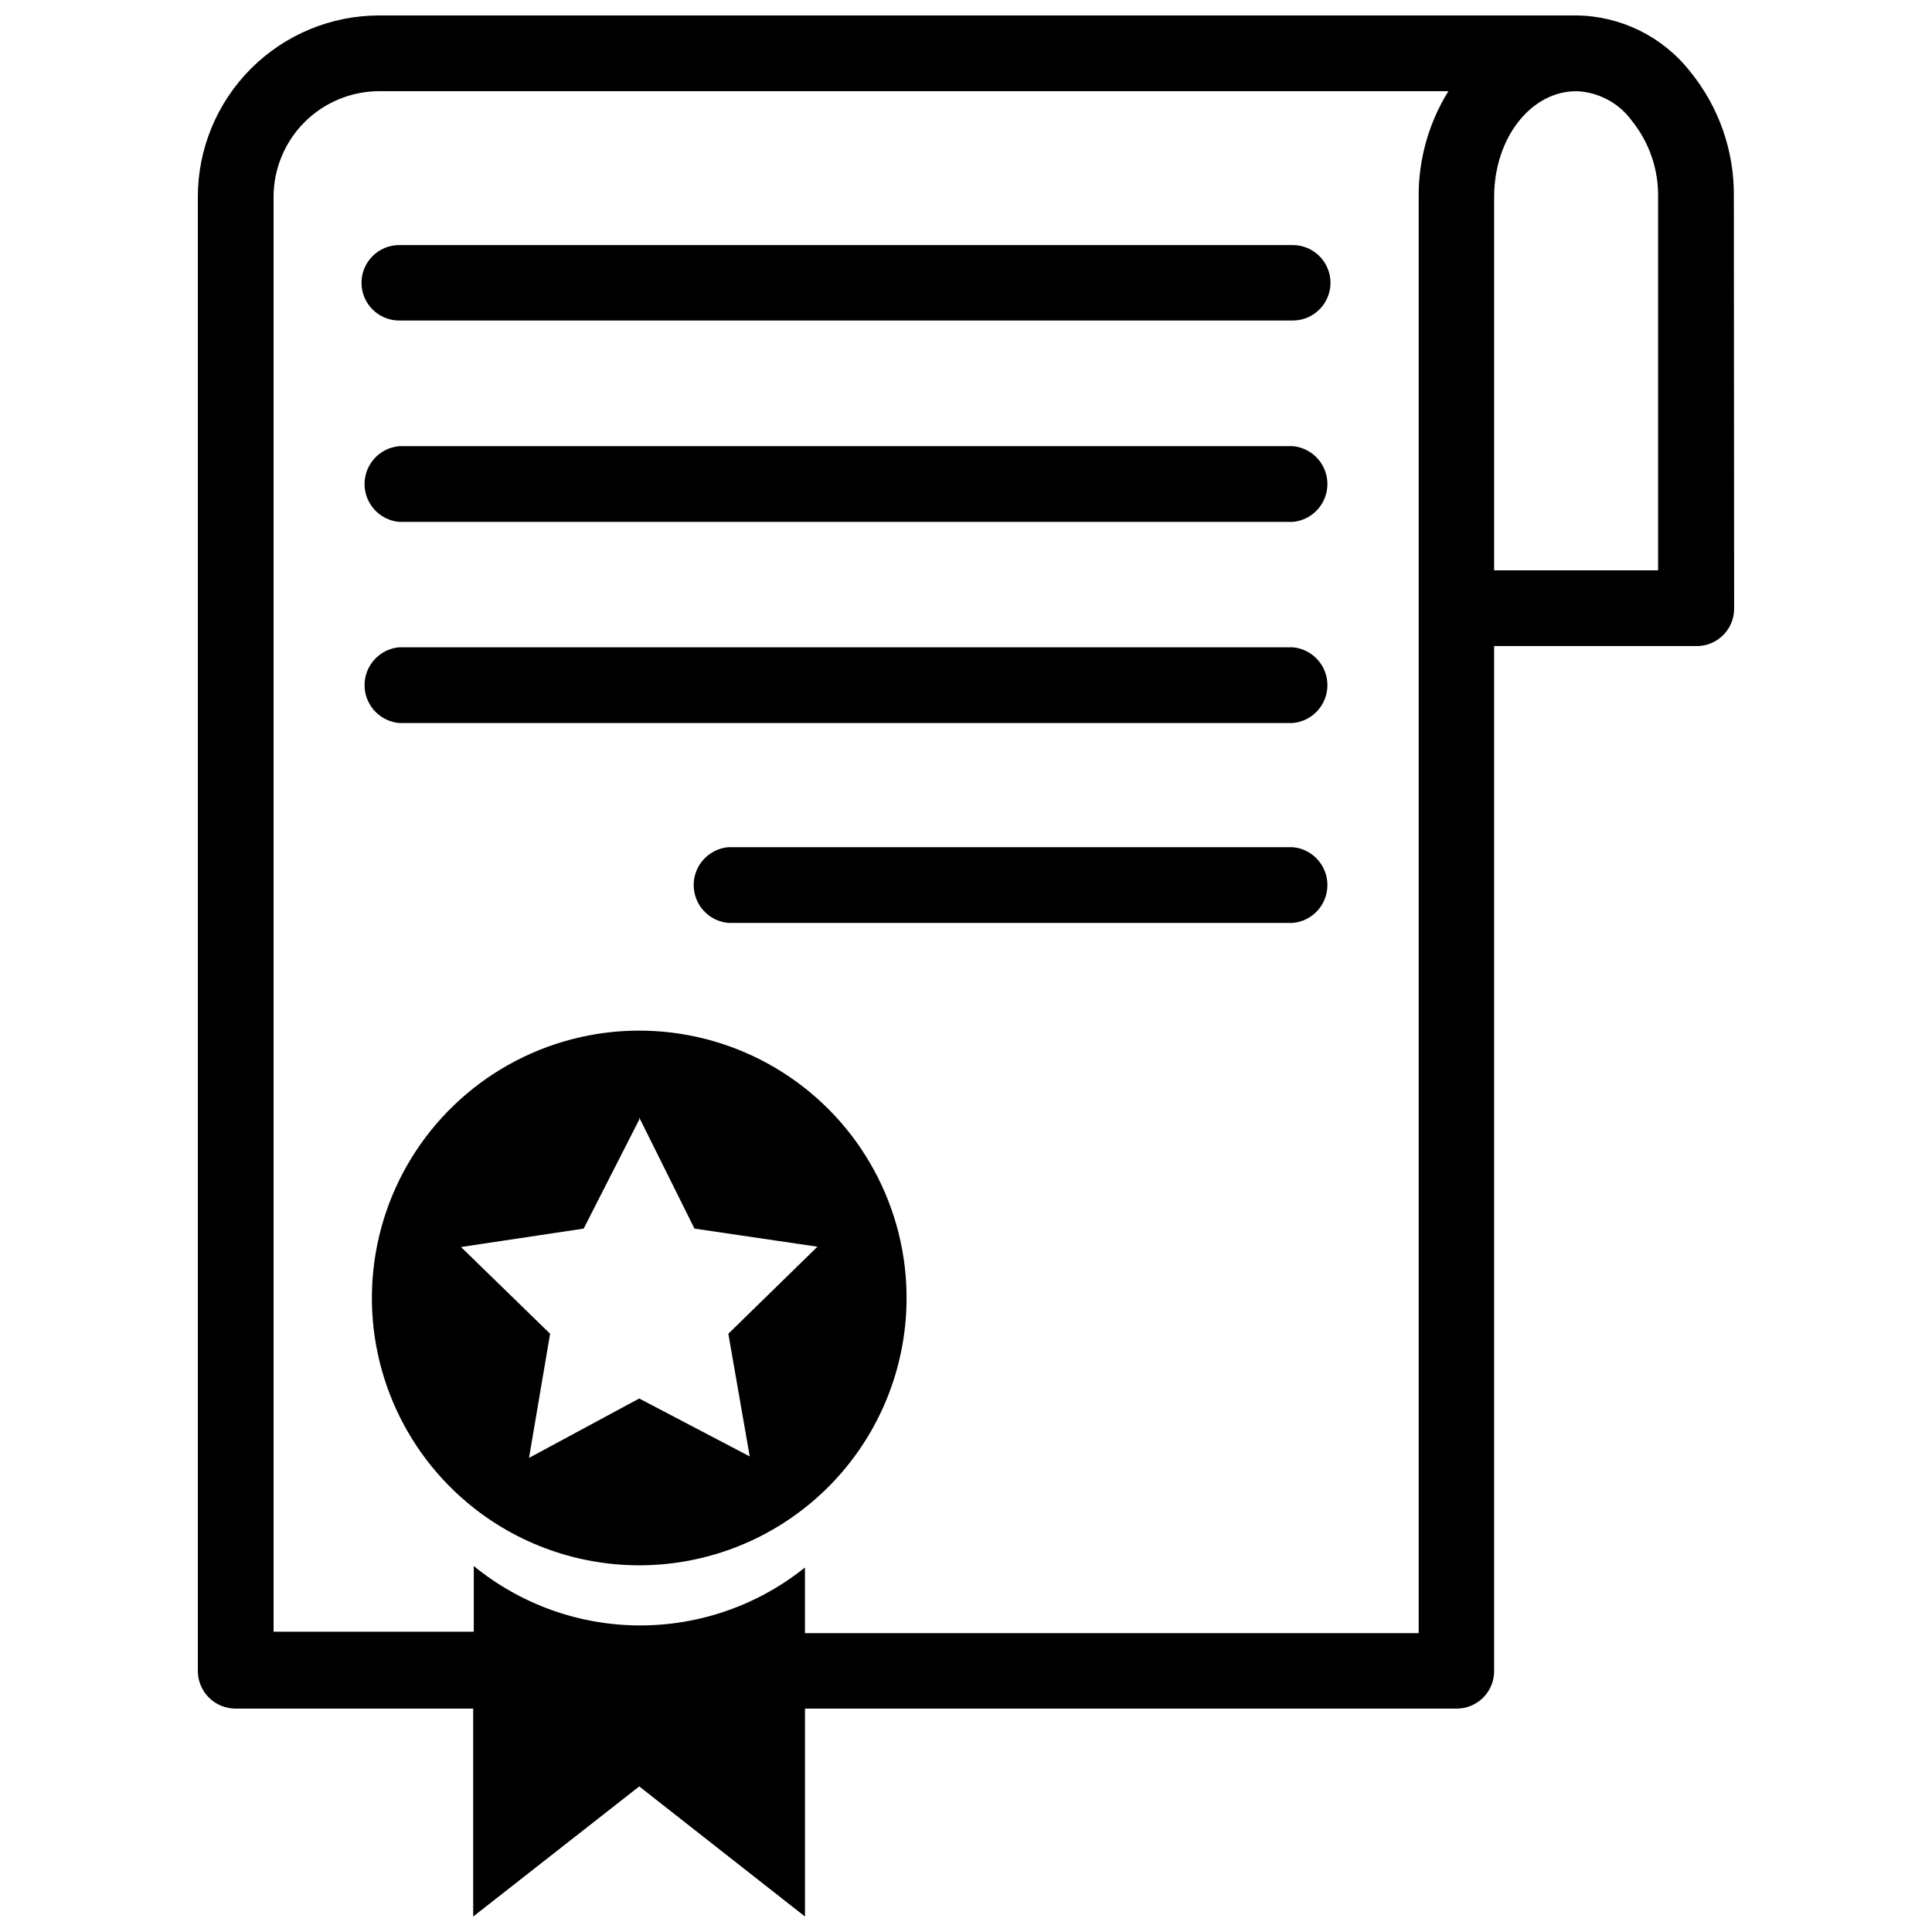
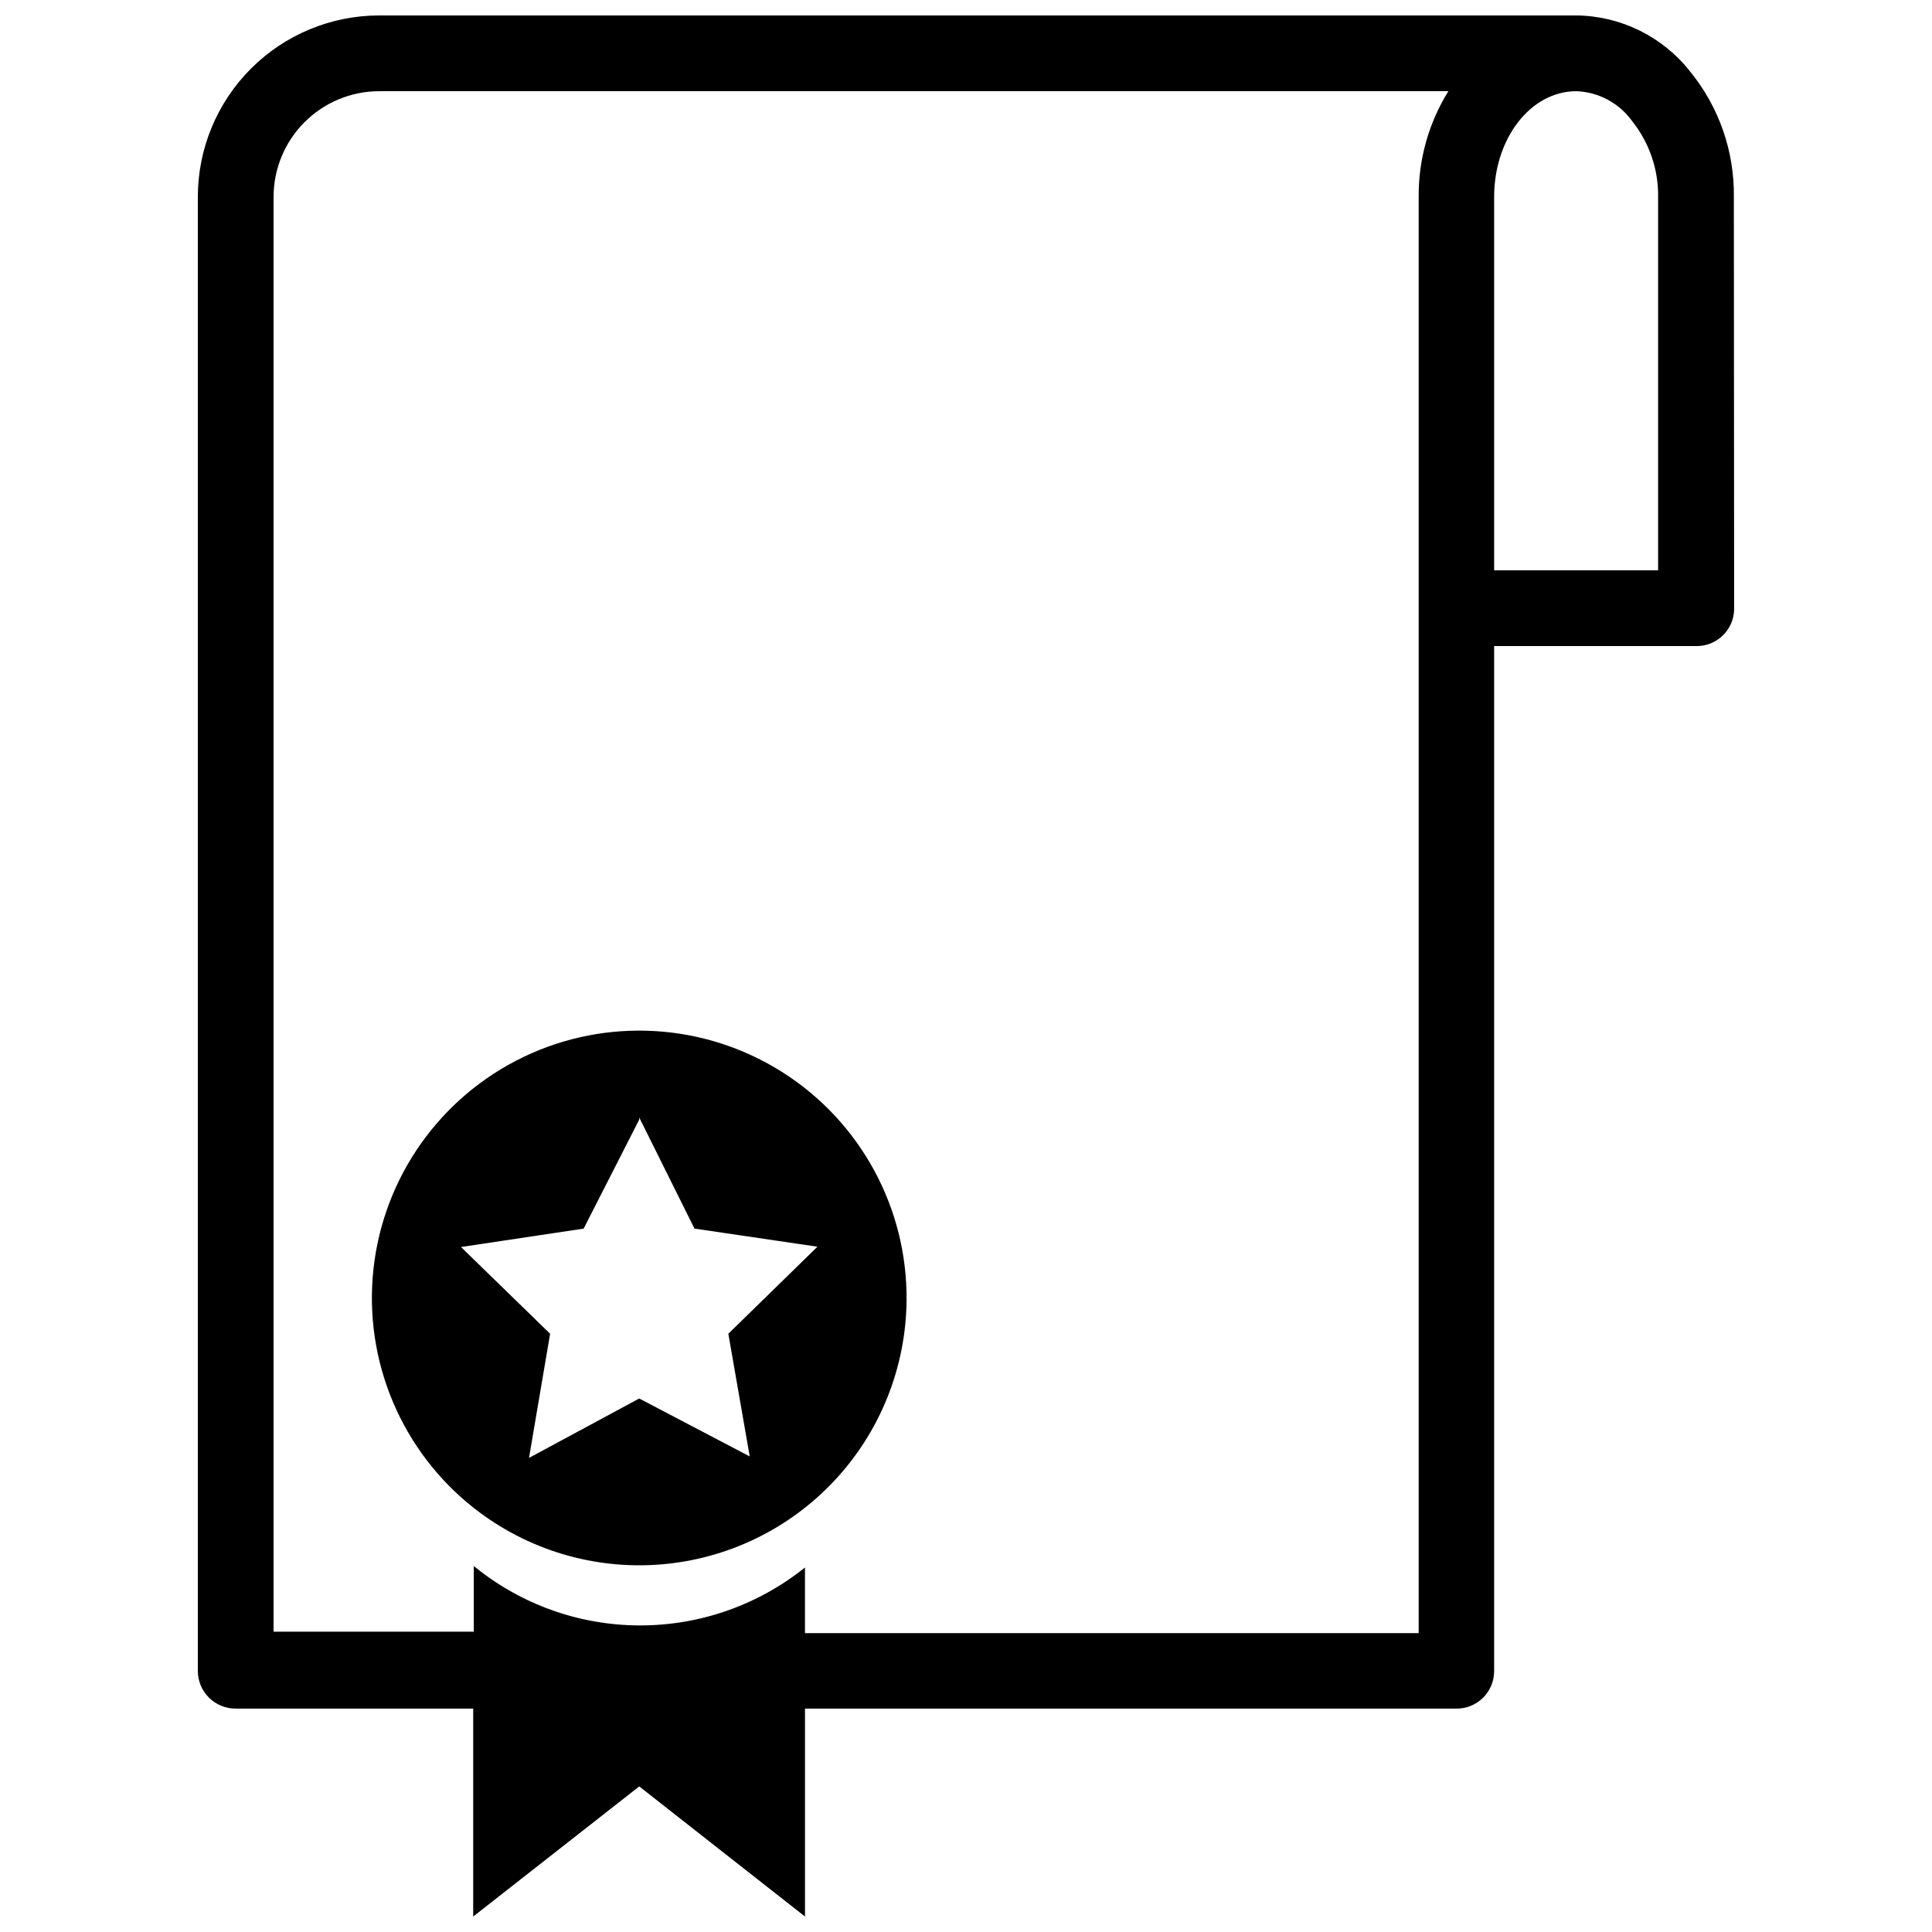
<svg xmlns="http://www.w3.org/2000/svg" width="800px" height="800px" version="1.1" viewBox="144 144 512 512">
  <defs>
    <clipPath id="a">
      <path d="m196 148.09h408v503.81h-408z" />
    </clipPath>
  </defs>
  <g clip-path="url(#a)">
    <path d="m603.49 196.19c0.16-12.09-3.938-23.848-11.574-33.219-7.277-9.273-18.363-14.746-30.148-14.879h-317.32c-12.746 0.02-24.957 5.098-33.961 14.117-9.004 9.016-14.059 21.238-14.059 33.98v390.61c0 2.652 1.051 5.195 2.926 7.07s4.418 2.93 7.07 2.93h62.977v55.105l44.004-34.484 43.926 34.48v-55.102h172.55c2.672 0.039 5.246-0.996 7.144-2.879 1.895-1.883 2.953-4.449 2.934-7.121v-271.58h53.609-0.004c5.418 0.043 9.871-4.269 10-9.684zm-41.723-28.023c5.856 0.219 11.285 3.121 14.719 7.871 4.633 5.769 7.086 12.988 6.93 20.391v98.715h-43.453v-98.953c0-15.43 9.602-28.023 21.805-28.023zm-248.36 406.59c-15.988-0.062-31.473-5.621-43.848-15.746v17.398h-53.059v-380.22c0-7.418 2.945-14.535 8.184-19.789 5.238-5.254 12.344-8.215 19.766-8.234h283.39-0.004c-5.223 8.406-7.953 18.125-7.871 28.023v380.61h-162.64v-17.398c-12.449 10-27.957 15.418-43.926 15.352z" />
  </g>
-   <path d="m249.8 228.94h236.79c5.523 0 10-4.473 10-9.996 0-5.519-4.477-9.996-10-9.996h-236.79c-5.523 0-9.996 4.477-9.996 9.996 0 5.523 4.473 9.996 9.996 9.996z" />
-   <path d="m249.8 282.31h236.79c5.199-0.461 9.188-4.816 9.188-10.039 0-5.219-3.988-9.574-9.188-10.035h-236.79c-5.199 0.461-9.188 4.816-9.188 10.035 0 5.223 3.988 9.578 9.188 10.039z" />
-   <path d="m486.59 335.61c5.199-0.461 9.188-4.816 9.188-10.035 0-5.223-3.988-9.578-9.188-10.039h-236.79c-5.199 0.461-9.188 4.816-9.188 10.039 0 5.219 3.988 9.574 9.188 10.035z" />
-   <path d="m486.59 368.51h-149.57c-5.199 0.461-9.188 4.816-9.188 10.035s3.988 9.578 9.188 10.039h149.57c5.199-0.461 9.188-4.82 9.188-10.039s-3.988-9.574-9.188-10.035z" />
  <path d="m384.25 488.64c0.23-24.48-12.191-47.344-32.859-60.469-20.664-13.125-46.641-14.656-68.699-4.043-22.062 10.613-37.082 31.867-39.723 56.203-2.641 24.34 7.473 48.316 26.742 63.414 13.957 10.93 31.5 16.234 49.176 14.863 17.672-1.371 34.188-9.316 46.289-22.27 12.102-12.953 18.906-29.973 19.074-47.699zm-70.848 25.977-29.207 15.742 5.59-32.902-23.617-22.984 32.512-4.879 2.363-4.644 12.359-24.25v-0.551l14.641 29.441 32.59 4.801-23.617 23.066 5.668 32.512z" />
</svg>